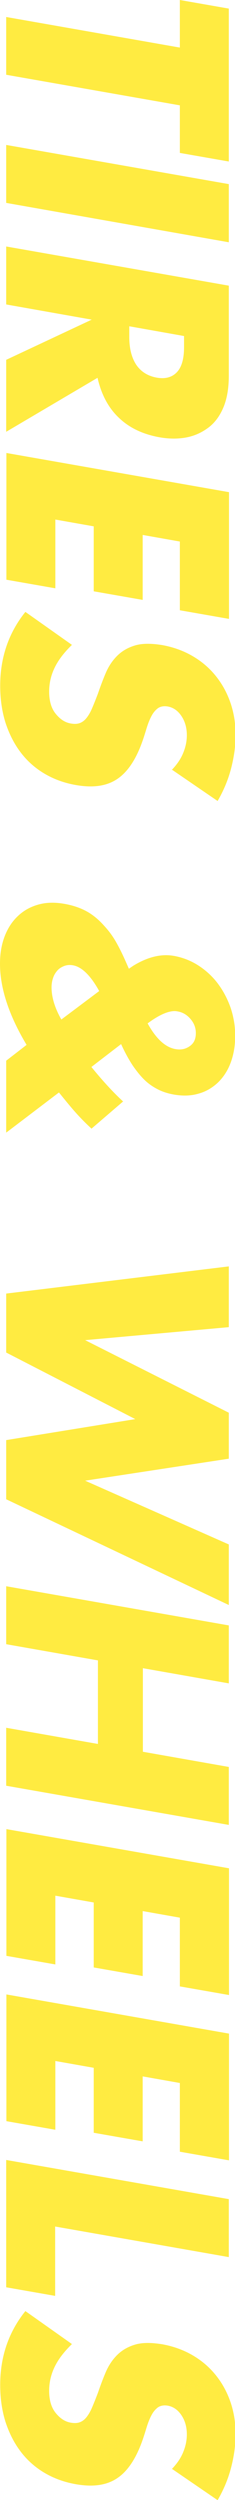
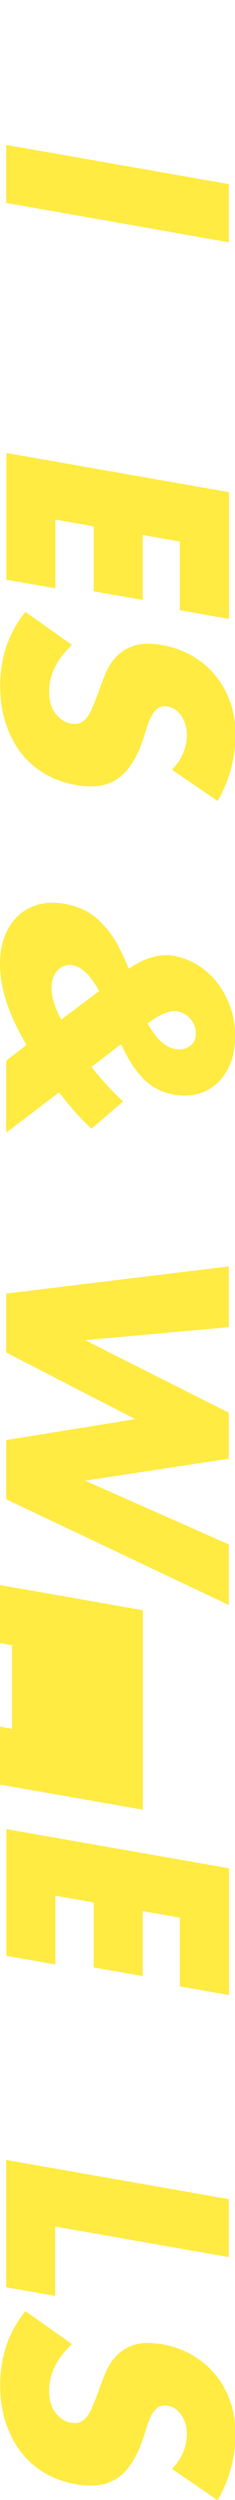
<svg xmlns="http://www.w3.org/2000/svg" id="_レイヤー_2" data-name="レイヤー 2" viewBox="0 0 11.76 125.06">
  <defs>
    <style>
      .cls-1 {
        fill: #ffeb41;
      }
    </style>
  </defs>
  <g id="_レイヤー_1-2" data-name="レイヤー 1">
    <g>
-       <path class="cls-1" d="M9,5.27L.31,3.74V.85l8.69,1.53V0l2.45.43v7.65l-2.45-.43v-2.38Z" />
      <path class="cls-1" d="M11.45,12.12L.31,10.15v-2.9l11.14,1.96v2.9Z" />
-       <path class="cls-1" d="M.31,21.6v-3.6l4.28-2.01-4.28-.76v-2.9l11.14,1.96v4.51c0,.62-.09,1.15-.27,1.58-.18.43-.43.77-.75,1.01-.32.24-.68.41-1.09.49-.41.08-.86.08-1.33,0-.85-.15-1.53-.47-2.06-.98-.53-.5-.88-1.17-1.07-2L.31,21.6ZM6.47,16.32v.55c0,.57.12,1.03.35,1.38.24.35.58.56,1.02.64.44.08.78-.02,1.02-.28.24-.26.35-.68.35-1.25v-.55l-2.75-.49Z" />
      <path class="cls-1" d="M9,30.53v-3.44l-1.86-.33v3.25l-2.45-.43v-3.25l-1.92-.34v3.44l-2.45-.43v-6.34l11.14,1.96v6.34l-2.45-.43Z" />
      <path class="cls-1" d="M8.6,38.51c.26-.27.45-.55.57-.85.12-.29.18-.59.18-.88,0-.37-.09-.69-.27-.96-.18-.27-.41-.43-.69-.48-.2-.03-.36,0-.49.09-.13.1-.24.23-.33.41-.09.17-.17.38-.24.61-.07.23-.14.46-.22.68-.32.89-.74,1.51-1.26,1.85-.53.35-1.21.44-2.06.29-.57-.1-1.09-.29-1.55-.56-.46-.27-.86-.62-1.19-1.05-.33-.43-.58-.92-.77-1.49-.18-.57-.27-1.19-.27-1.87,0-1.41.42-2.64,1.26-3.69l2.33,1.65c-.38.37-.67.74-.86,1.13-.19.39-.28.79-.28,1.21,0,.47.11.84.33,1.11s.46.43.74.48c.17.03.31.03.44-.01.12-.04.24-.12.34-.24.1-.12.2-.28.29-.49.09-.21.19-.46.3-.75.12-.35.25-.7.39-1.03s.33-.62.57-.86c.24-.24.53-.41.89-.52.36-.11.81-.11,1.37-.02.55.1,1.05.28,1.5.54.45.26.83.58,1.15.97.32.39.57.83.75,1.34.18.51.27,1.06.27,1.65,0,.55-.08,1.11-.23,1.69-.15.57-.38,1.11-.67,1.61l-2.26-1.55Z" />
      <path class="cls-1" d="M4.57,53.37c.56.69,1.09,1.27,1.59,1.73l-1.58,1.36c-.23-.21-.46-.44-.69-.69-.23-.25-.47-.54-.73-.86l-.21-.26-2.64,2.01v-3.6l1.02-.79c-.89-1.49-1.33-2.84-1.33-4.06,0-.52.08-.98.24-1.39.16-.41.38-.74.67-1.01.29-.27.62-.45,1.01-.56.39-.11.81-.12,1.28-.04.41.07.78.19,1.1.36.32.17.63.42.92.75.23.25.42.51.58.79.16.28.33.62.5,1.01l.15.34.22-.15c.72-.44,1.4-.61,2.05-.49.43.08.84.24,1.21.48.37.24.7.54.97.9.27.36.48.76.64,1.21.15.45.23.92.23,1.41s-.08.95-.23,1.35c-.15.4-.37.73-.64.99-.28.26-.6.45-.97.55-.37.11-.77.12-1.2.05-.29-.05-.56-.13-.8-.25s-.47-.27-.68-.47c-.21-.2-.41-.45-.61-.74-.19-.29-.39-.65-.58-1.07l-1.48,1.14ZM4.96,49.57c-.43-.78-.87-1.2-1.3-1.28-.16-.03-.3-.02-.44.03-.13.05-.25.12-.34.22-.09.1-.17.22-.22.37-.05.14-.08.3-.08.48,0,.49.16,1.03.49,1.61l1.89-1.42ZM7.39,51.2c.42.76.88,1.19,1.39,1.28.28.05.51,0,.72-.15s.3-.36.3-.65c0-.27-.09-.5-.27-.71-.18-.21-.4-.34-.67-.38-.35-.06-.85.14-1.48.61Z" />
      <path class="cls-1" d="M11.45,66.39l-7.19.65,7.19,3.63v2.3l-7.19,1.1,7.19,3.19v3.03L.31,75v-2.96l6.46-1.05-6.46-3.33v-2.95l11.14-1.36v3.03Z" />
-       <path class="cls-1" d="M7.15,83.45v4.18l4.3.76v2.9l-11.14-1.96v-2.9l4.59.81v-4.18l-4.59-.81v-2.9l11.14,1.96v2.9l-4.3-.76Z" />
+       <path class="cls-1" d="M7.15,83.45v4.18v2.9l-11.14-1.96v-2.9l4.59.81v-4.18l-4.59-.81v-2.9l11.14,1.96v2.9l-4.3-.76Z" />
      <path class="cls-1" d="M9,99.37v-3.44l-1.86-.33v3.25l-2.45-.43v-3.25l-1.92-.34v3.44l-2.45-.43v-6.34l11.14,1.96v6.34l-2.45-.43Z" />
-       <path class="cls-1" d="M9,107.64v-3.44l-1.86-.33v3.25l-2.45-.43v-3.25l-1.92-.34v3.44l-2.45-.43v-6.34l11.14,1.96v6.34l-2.45-.43Z" />
      <path class="cls-1" d="M11.45,112.91l-8.69-1.53v3.47l-2.45-.43v-6.37l11.14,1.96v2.9Z" />
      <path class="cls-1" d="M8.6,123.51c.26-.27.45-.55.57-.85.12-.29.18-.59.18-.88,0-.37-.09-.69-.27-.96-.18-.27-.41-.43-.69-.48-.2-.03-.36,0-.49.09-.13.1-.24.23-.33.41-.09.17-.17.38-.24.61-.07.23-.14.46-.22.68-.32.89-.74,1.51-1.26,1.85-.53.35-1.21.44-2.06.29-.57-.1-1.09-.29-1.55-.56-.46-.27-.86-.62-1.19-1.05-.33-.43-.58-.92-.77-1.49-.18-.57-.27-1.19-.27-1.87,0-1.41.42-2.64,1.26-3.69l2.33,1.65c-.38.37-.67.74-.86,1.13-.19.39-.28.79-.28,1.21,0,.47.11.84.33,1.11s.46.43.74.48c.17.03.31.03.44-.01.12-.04.24-.12.34-.24.1-.12.2-.28.29-.49.09-.21.19-.46.3-.75.12-.35.25-.7.39-1.03s.33-.62.57-.86c.24-.24.53-.41.89-.52.36-.11.81-.11,1.37-.02.55.1,1.05.28,1.5.54.45.26.83.58,1.15.97.32.39.57.83.75,1.34.18.51.27,1.06.27,1.65,0,.55-.08,1.11-.23,1.69-.15.57-.38,1.11-.67,1.61l-2.26-1.55Z" />
    </g>
  </g>
</svg>